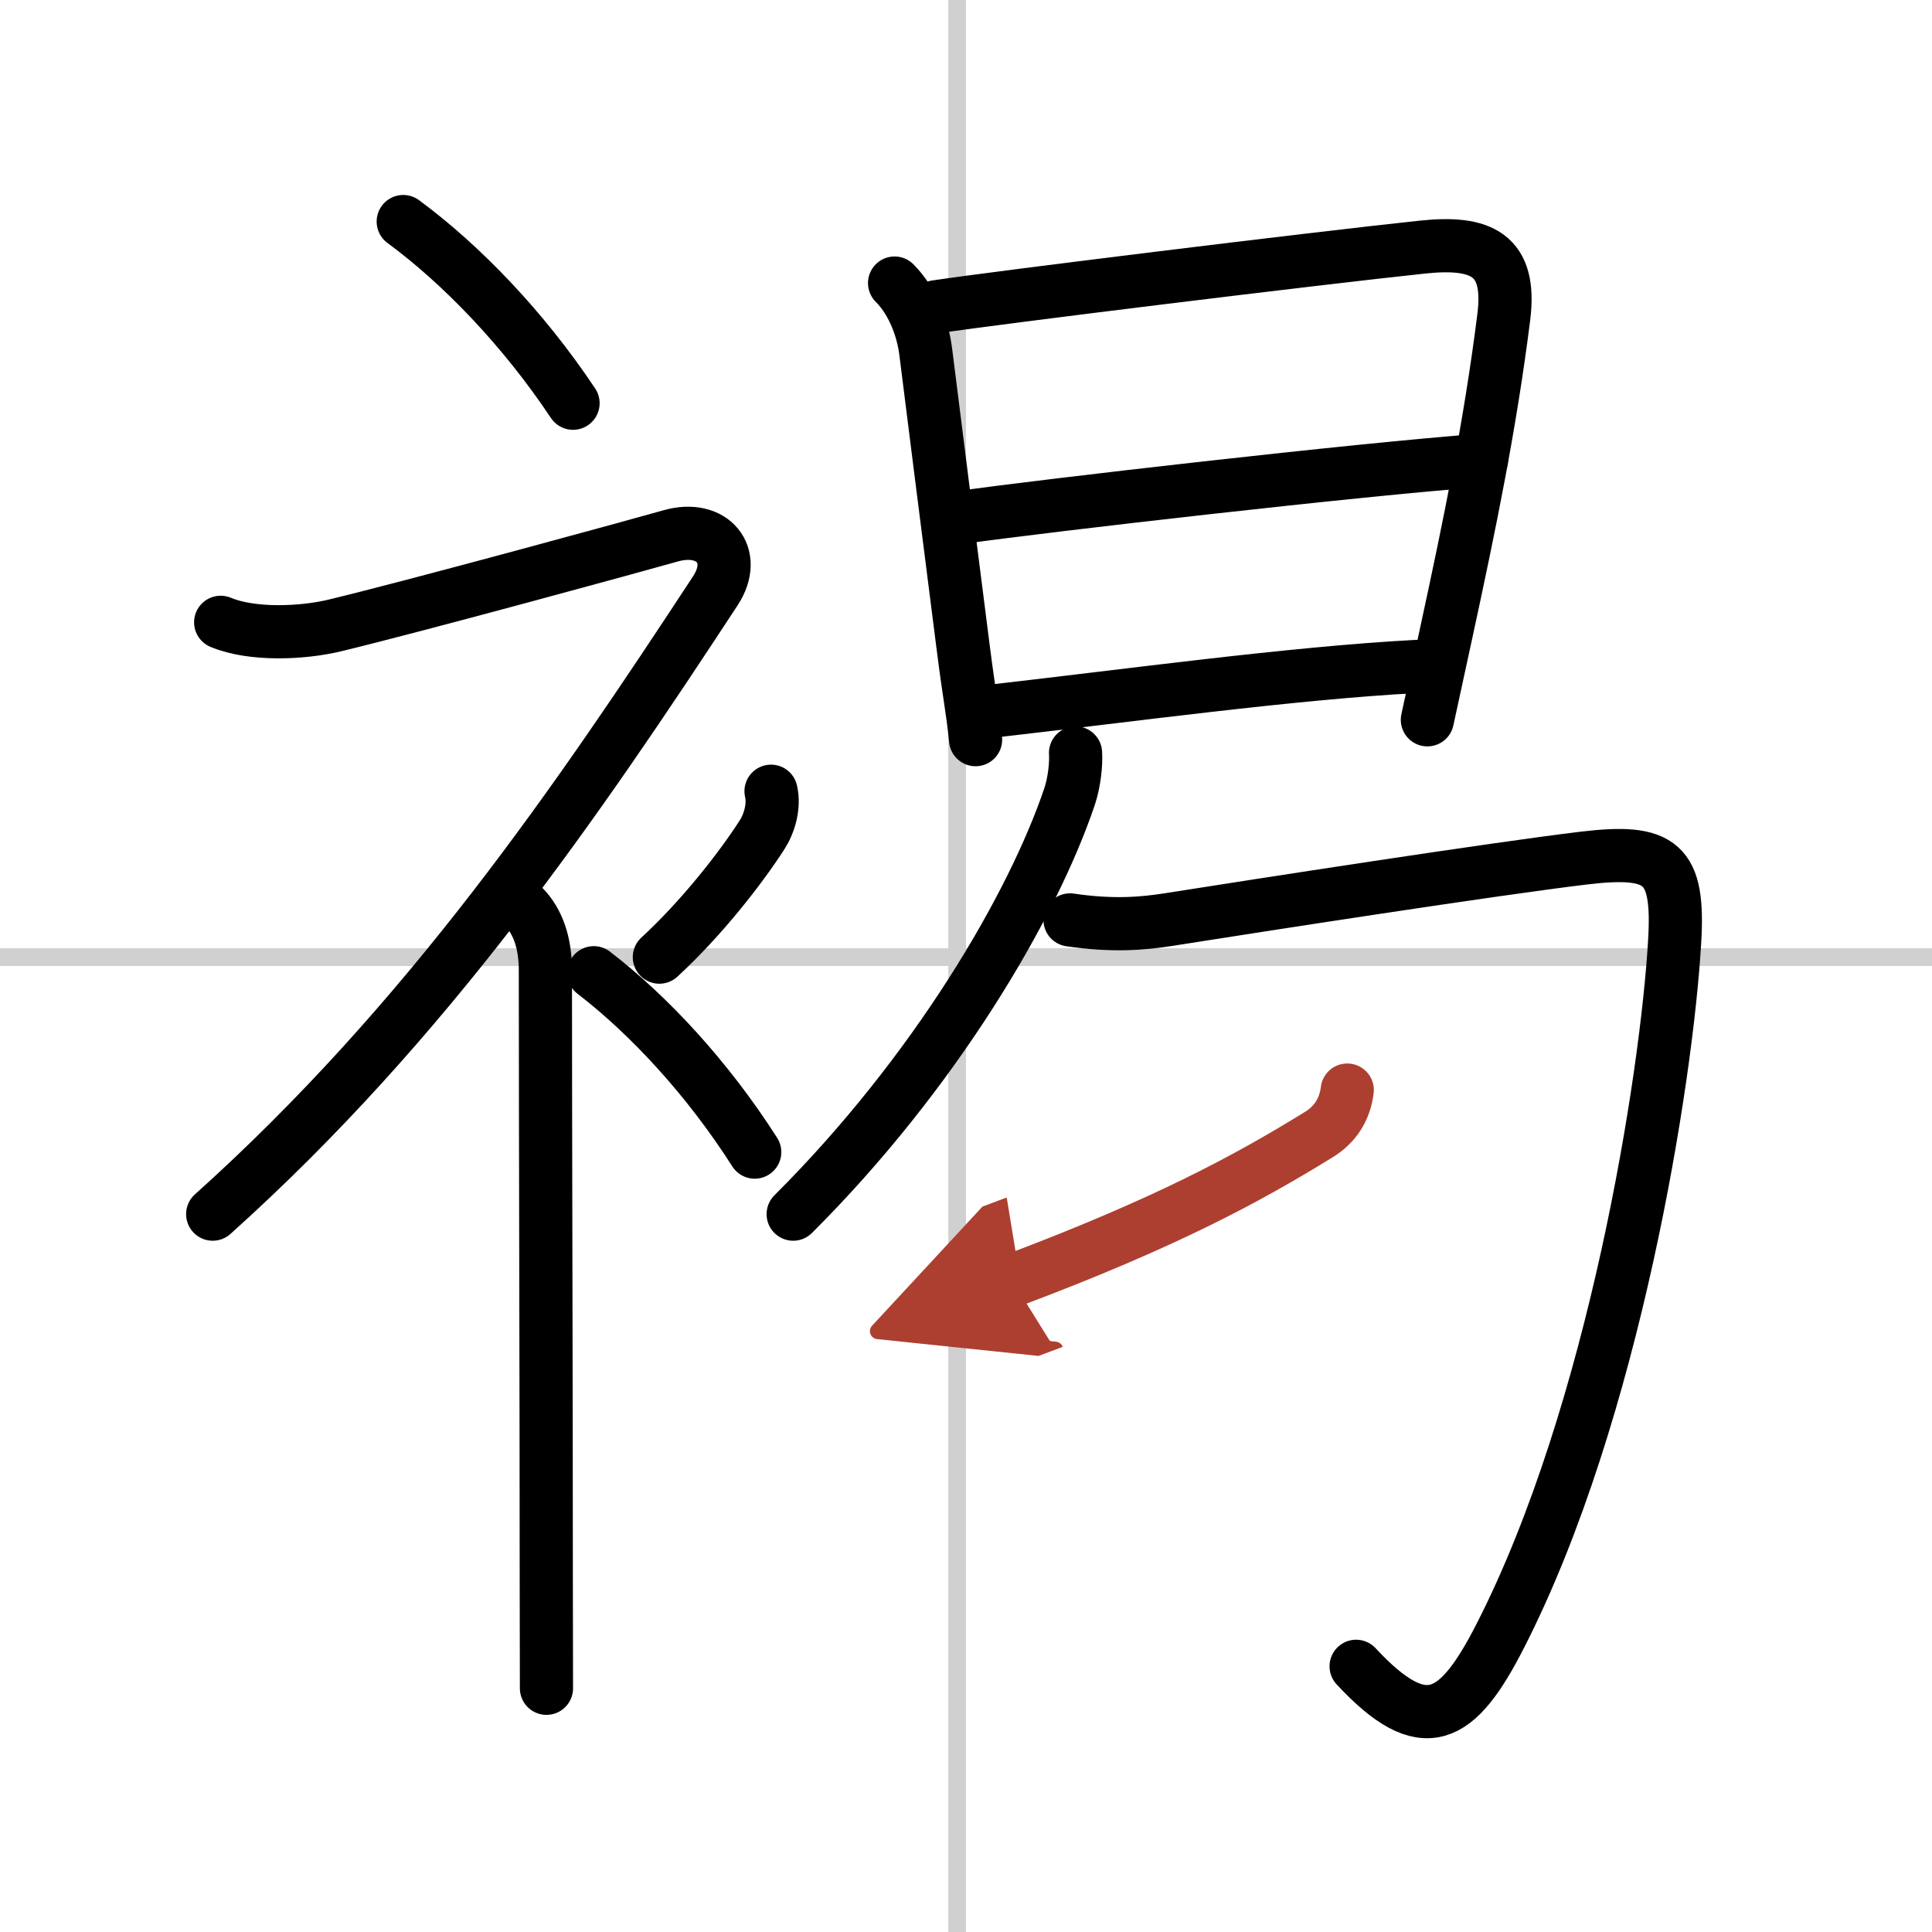
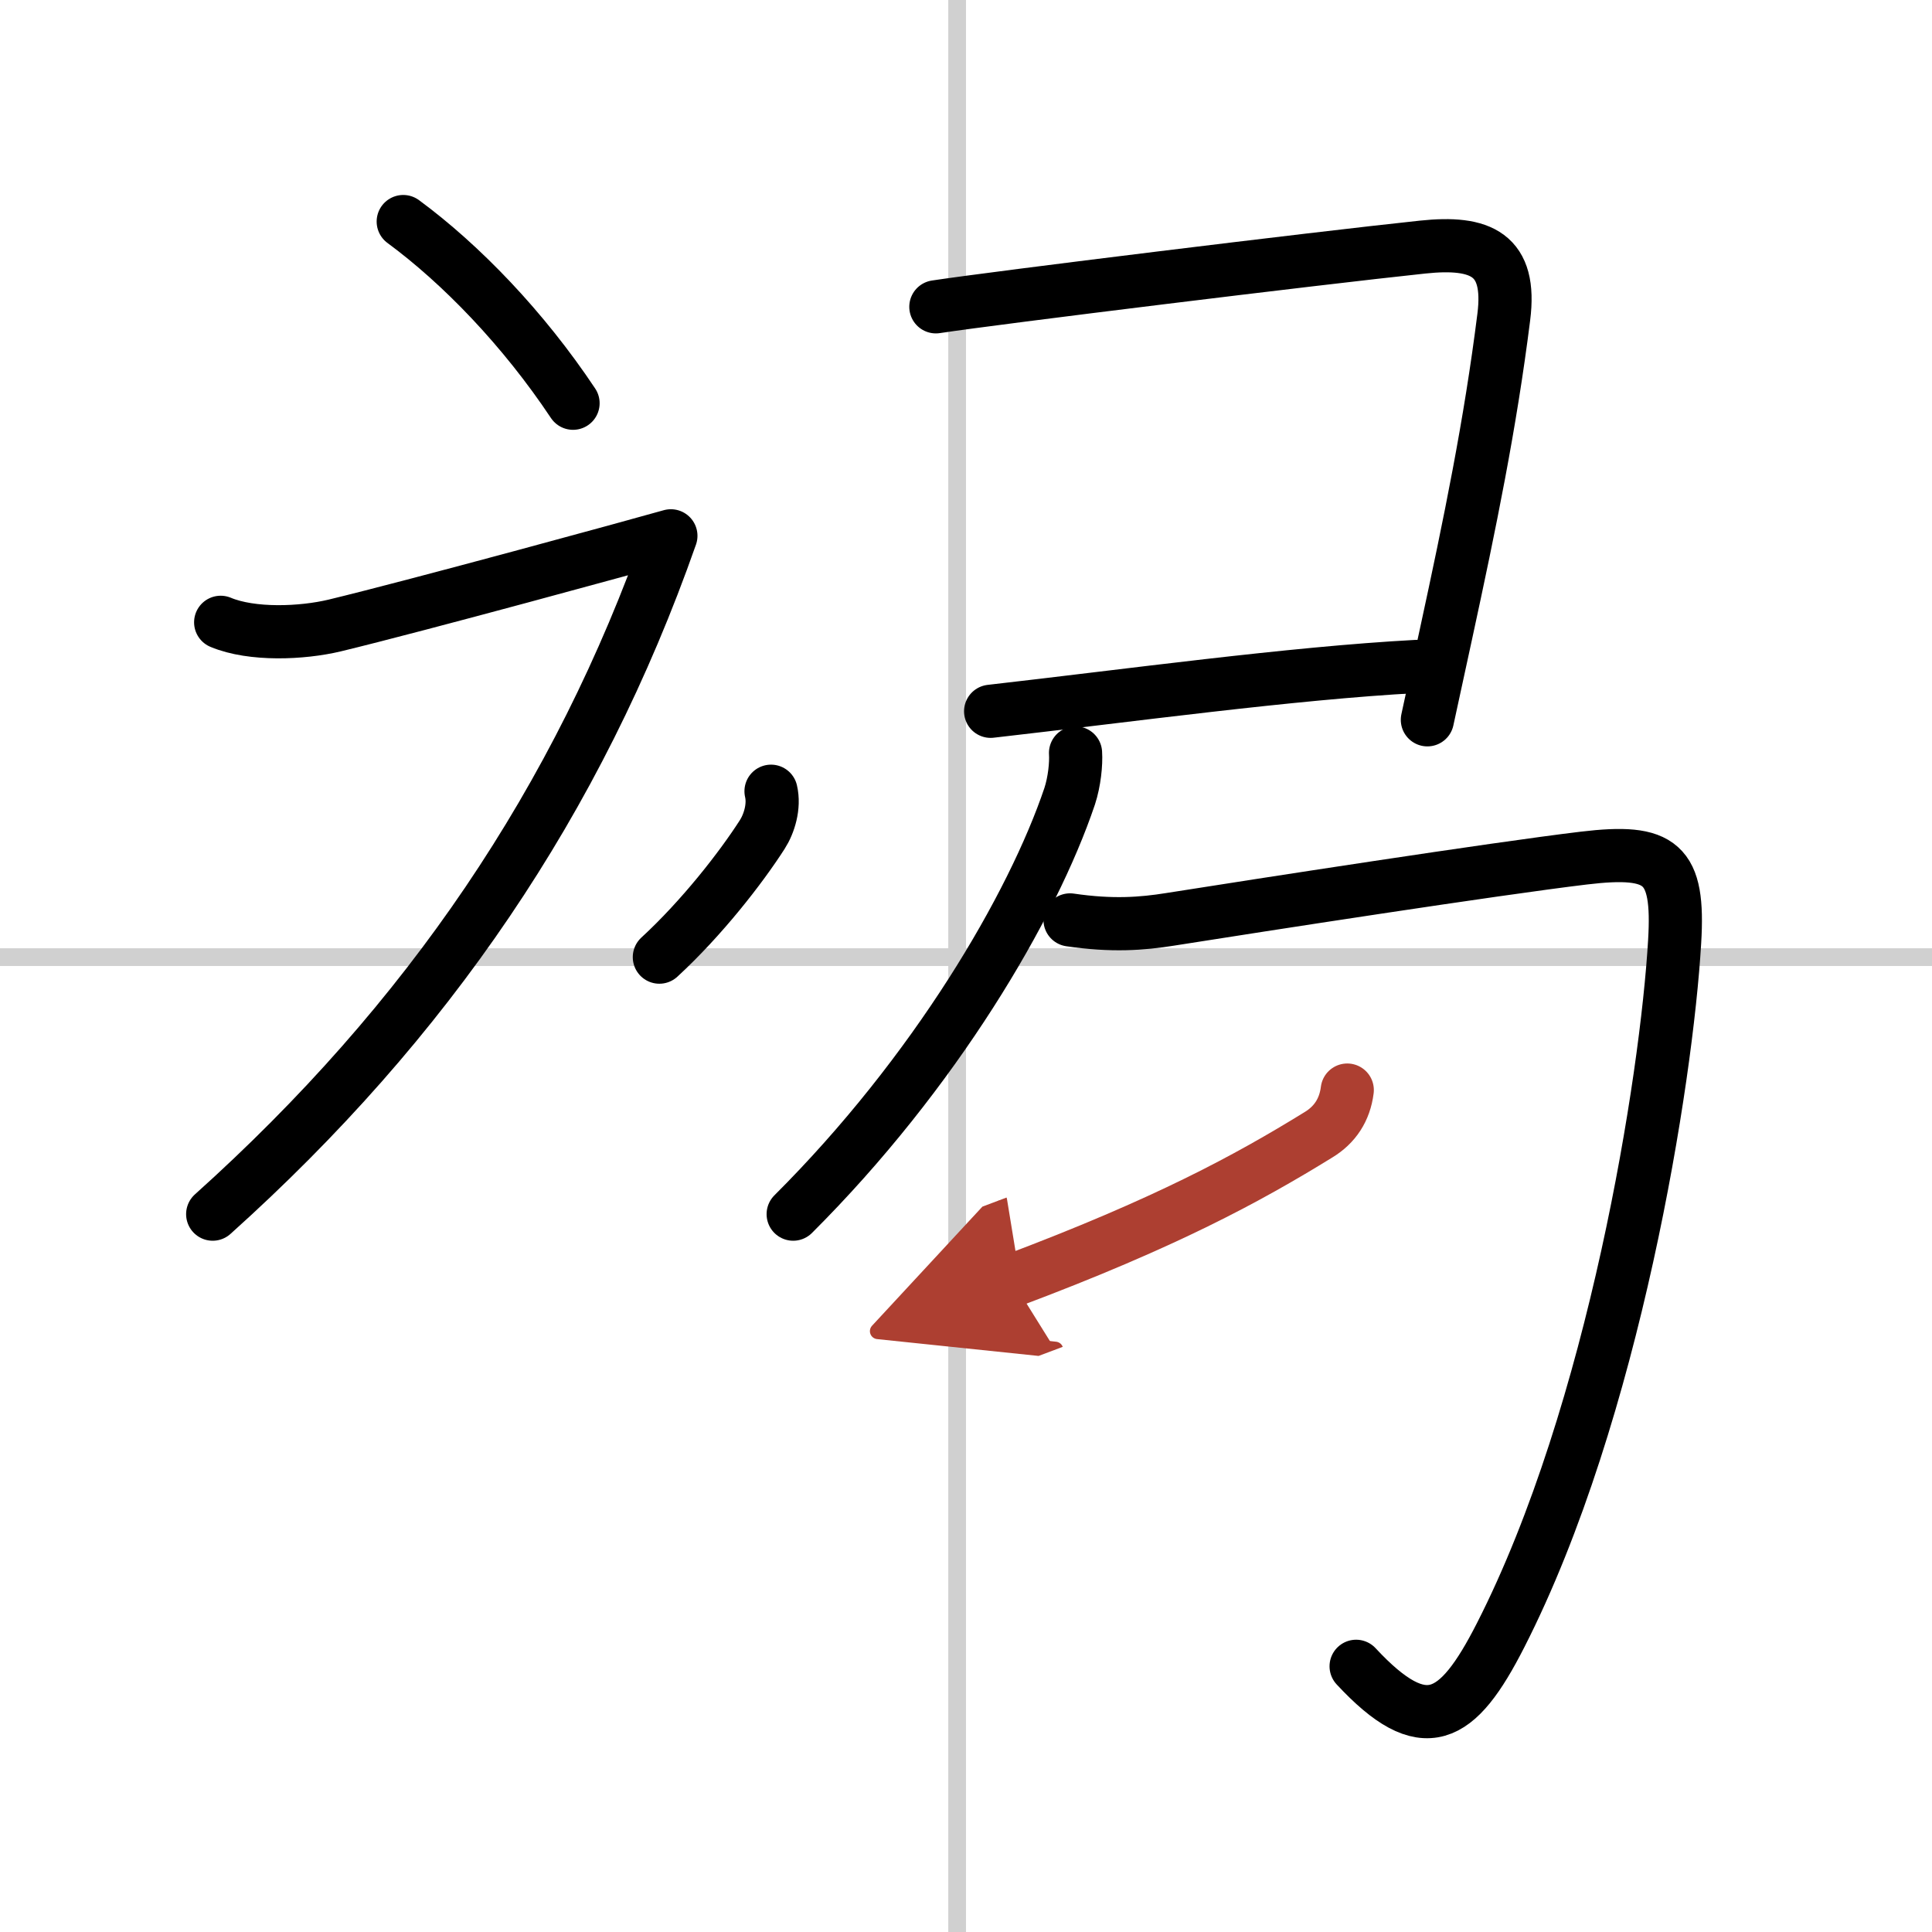
<svg xmlns="http://www.w3.org/2000/svg" width="400" height="400" viewBox="0 0 109 109">
  <defs>
    <marker id="a" markerWidth="4" orient="auto" refX="1" refY="5" viewBox="0 0 10 10">
      <polyline points="0 0 10 5 0 10 1 5" fill="#ad3f31" stroke="#ad3f31" />
    </marker>
  </defs>
  <g fill="none" stroke="#000" stroke-linecap="round" stroke-linejoin="round" stroke-width="3">
-     <rect width="100%" height="100%" fill="#fff" stroke="#fff" />
    <line x1="54" x2="54" y2="109" stroke="#d0d0d0" stroke-width="1" />
    <line x2="109" y1="54" y2="54" stroke="#d0d0d0" stroke-width="1" />
    <path d="m22.75 12.5c3.27 2.41 6.77 6.03 9.58 10.25" />
-     <path d="M12.45,35.11c1.77,0.74,4.59,0.62,6.43,0.18c4.64-1.12,17-4.5,18.97-5.06c2.33-0.66,3.83,1.08,2.51,3.1C32.61,45.15,24.12,57.62,12,68.5" />
-     <path d="m29.5 51.11c0.88 0.88 1.27 2.14 1.27 3.64 0 8.58 0.05 24 0.05 34.5 0 2.51 0.01 4.59 0.01 6" />
+     <path d="M12.45,35.11c1.77,0.74,4.59,0.62,6.43,0.18c4.64-1.12,17-4.5,18.97-5.06C32.61,45.15,24.12,57.62,12,68.5" />
    <path d="m43.5 44.64c0.2 0.85-0.1 1.83-0.5 2.45-1.2 1.87-3.4 4.7-5.8 6.91" />
-     <path d="m33.5 54.88c3.1 2.38 6.42 5.95 9.08 10.12" />
-     <path d="m50.47 15.97c1.03 1.03 1.6 2.58 1.76 3.89 0.46 3.71 1.44 11.39 2.11 16.66 0.38 2.98 0.53 3.48 0.7 5.21" />
    <path d="m52.8 17.31c3.51-0.53 21.32-2.72 27.46-3.37 3.3-0.35 5.03 0.41 4.58 3.95-0.76 6.05-1.9 11.6-3.26 17.88-0.34 1.56-0.69 3.17-1.05 4.84" />
-     <path d="m54.14 29.2c4.99-0.7 22.36-2.7 29.44-3.23" />
    <path d="m55.89 40.13c7.74-0.88 16.95-2.15 24.03-2.53" />
    <path d="m60.68 42.48c0.04 0.61-0.06 1.61-0.33 2.44-2.1 6.23-7.61 15.61-15.6 23.58" />
    <path d="m60.37 51.9c2.38 0.35 4.06 0.22 5.63-0.03 5.13-0.81 18.28-2.85 23.37-3.46 4.37-0.52 5.38 0.26 5.11 4.72-0.45 7.73-3.41 26.56-9.82 39.13-2.44 4.79-4.3 5.89-8.15 1.75" />
    <path d="m76.01 61.5c-0.14 1.12-0.7 1.96-1.62 2.52-4.02 2.48-8.64 4.98-17.28 8.23" marker-end="url(#a)" stroke="#ad3f31" />
  </g>
</svg>